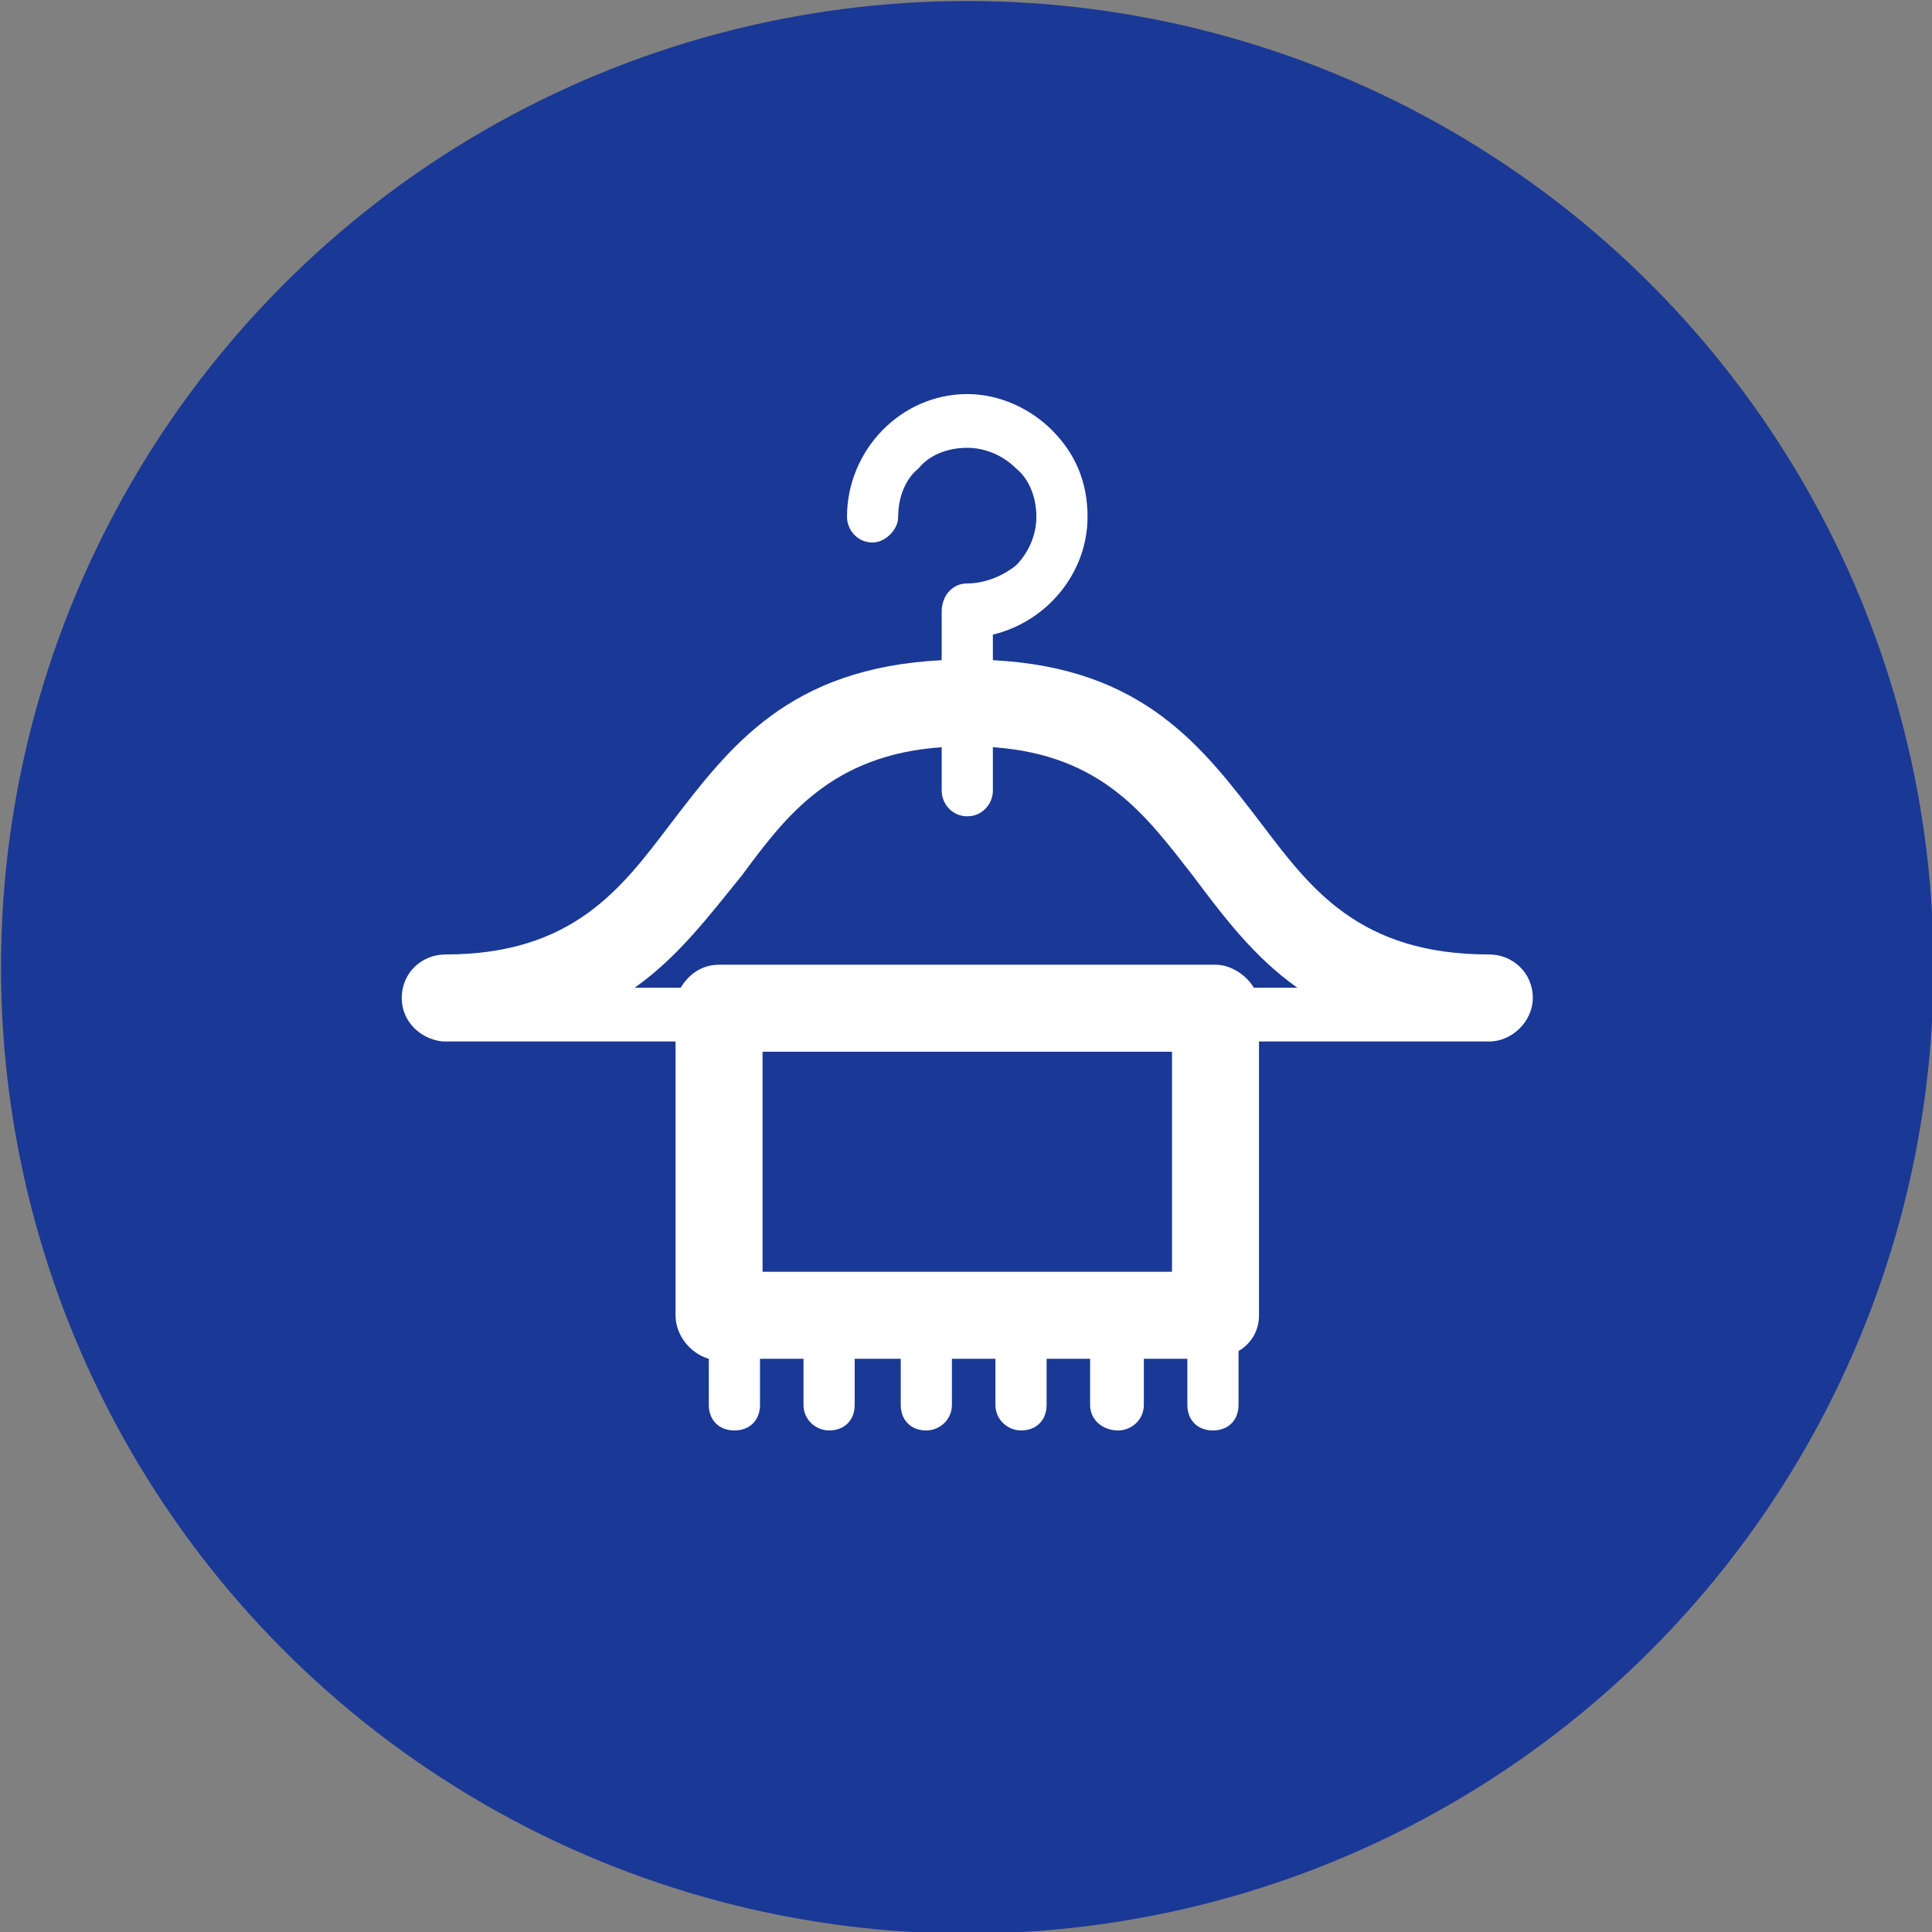
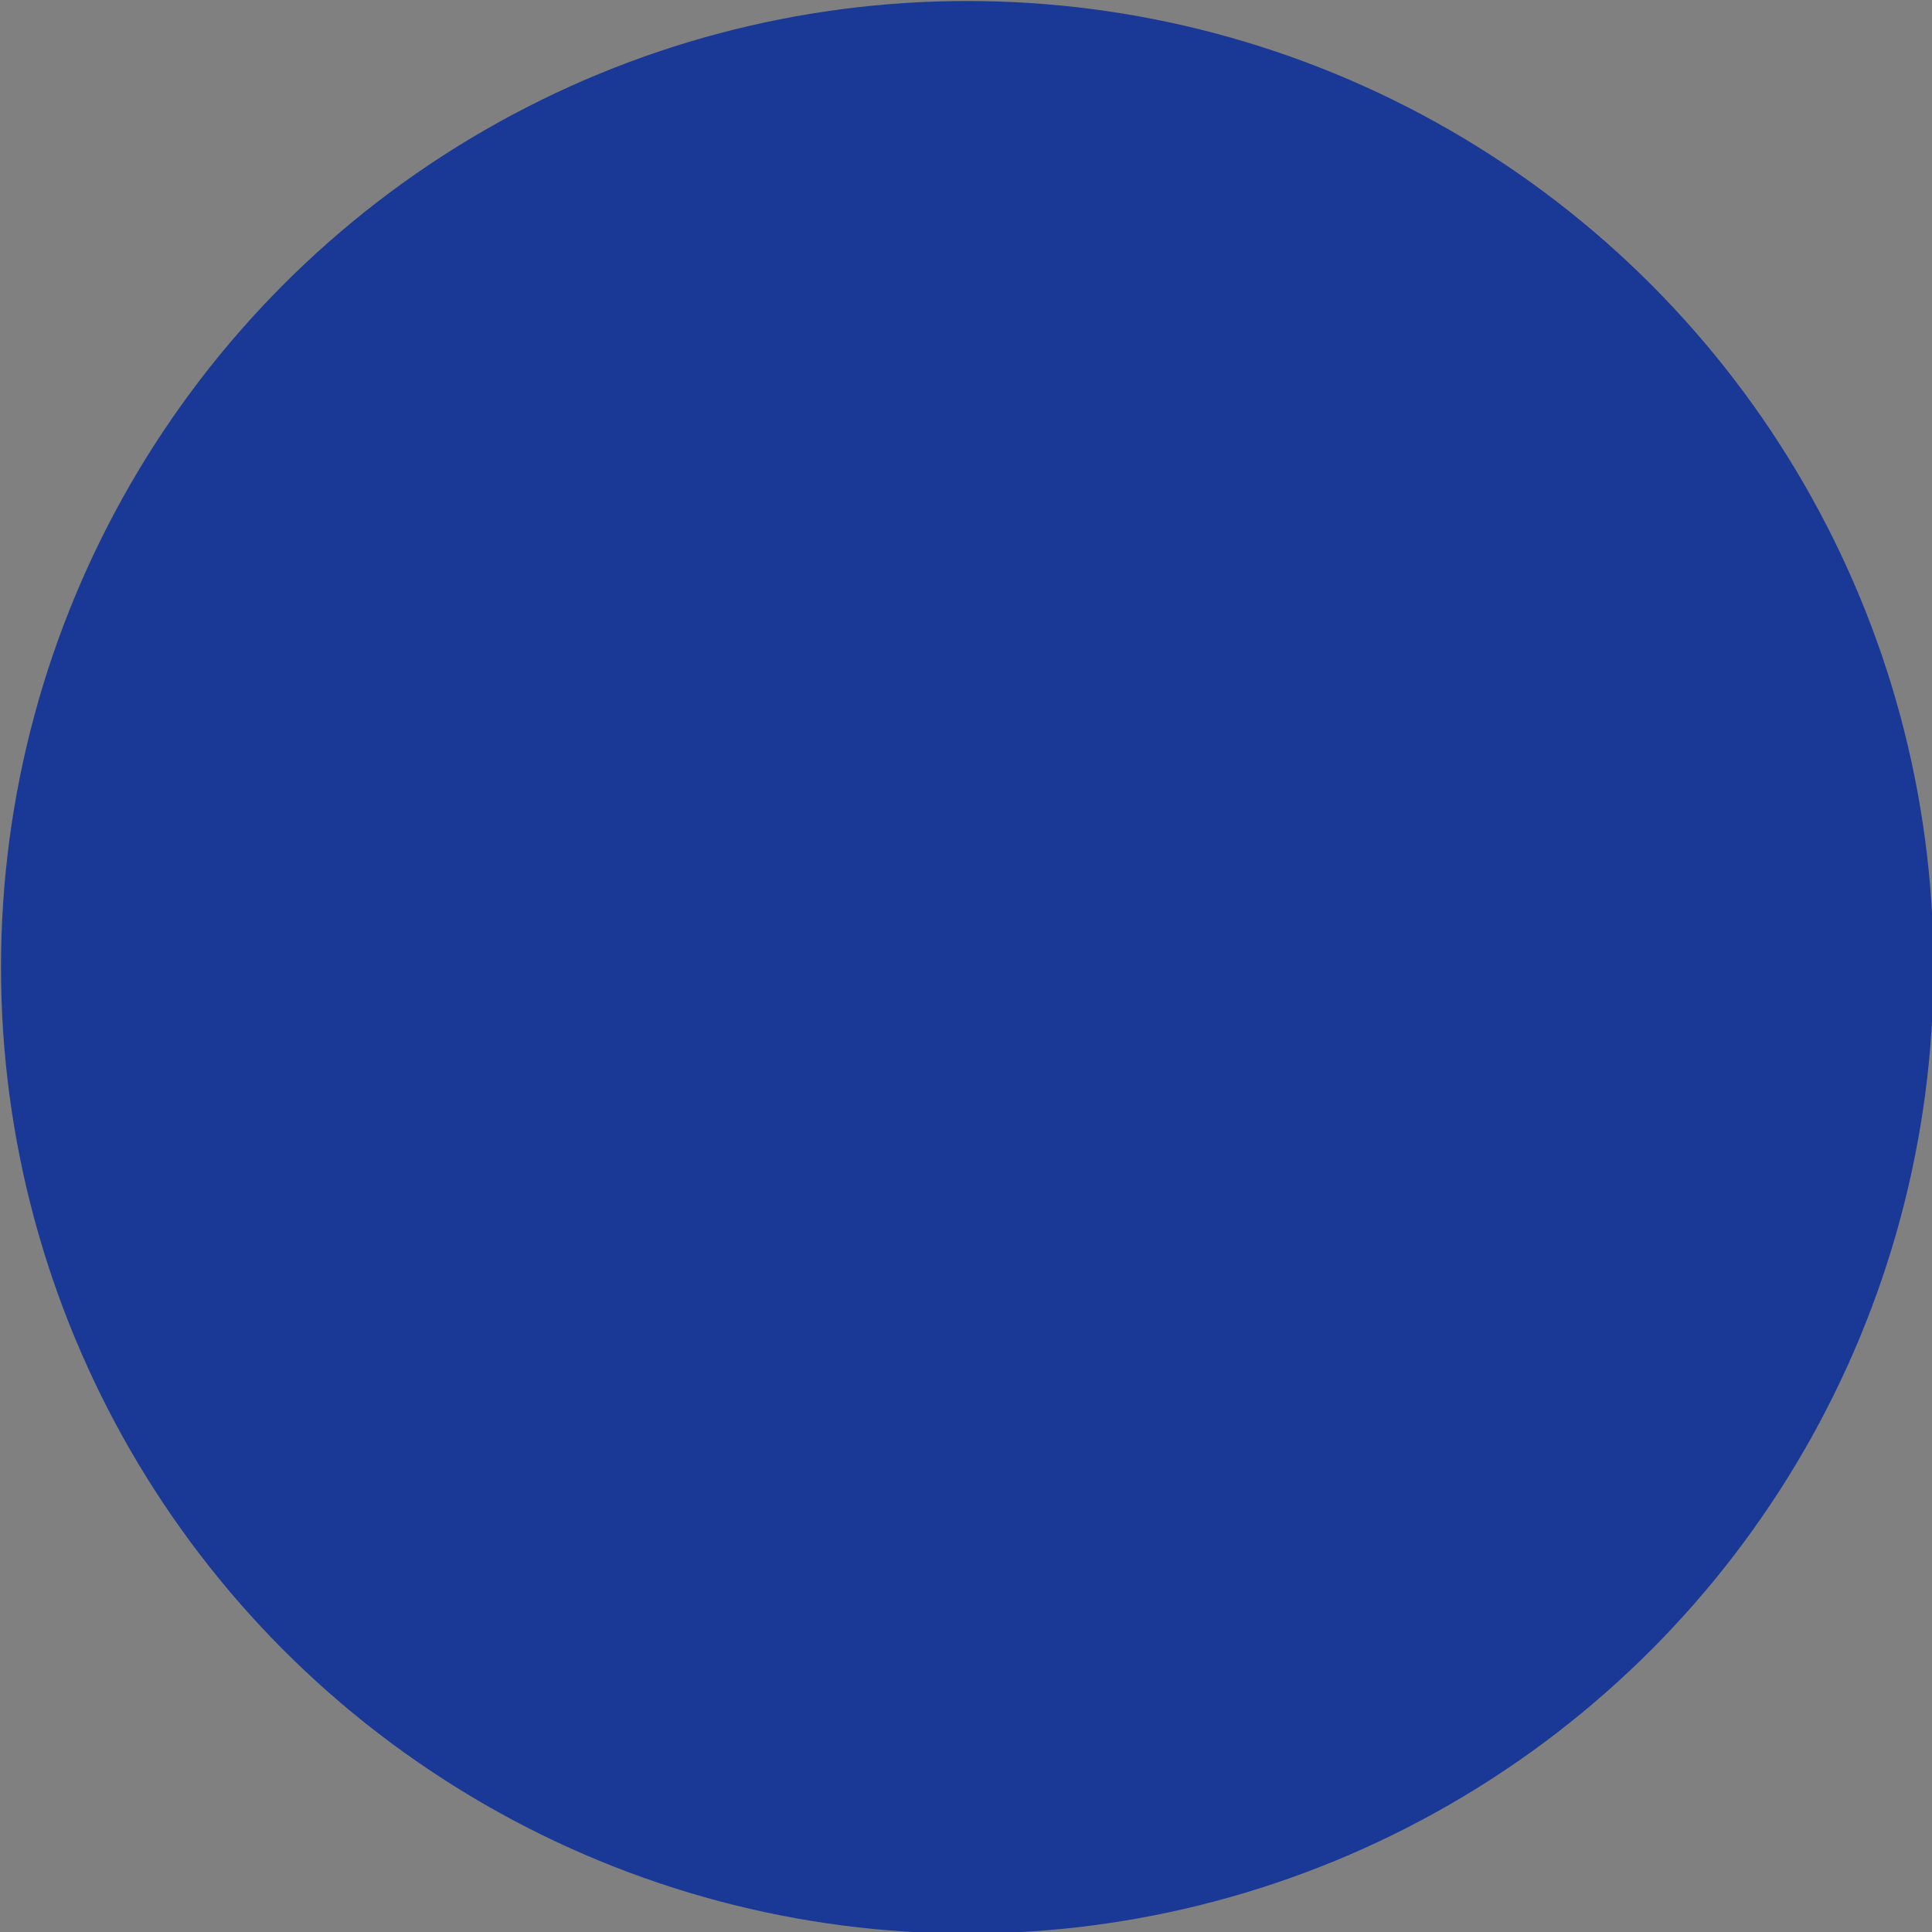
<svg xmlns="http://www.w3.org/2000/svg" xml:space="preserve" width="16.832mm" height="16.832mm" version="1.1" shape-rendering="geometricPrecision" text-rendering="geometricPrecision" image-rendering="optimizeQuality" fill-rule="evenodd" clip-rule="evenodd" viewBox="0 0 755 755">
  <rect x="0" y="0" width="755" height="755" fill="#808080" stroke="none" />
  <g id="shoulder--hover">
    <circle fill="#1A3896" stroke="#1A3896" stroke-width="11.217" cx="378" cy="378" r="372" />
-     <path fill="#fff" fill-rule="nonzero" d="M582 373c9,0 17,7 17,17 0,9 -8,17 -17,17l-90 0 0 107c0,6 -3,11 -8,14l0 21c0,6 -4,10 -10,10 -6,0 -10,-4 -10,-10l0 -18 -17 0 0 18c0,6 -5,10 -10,10 -6,0 -11,-4 -11,-10l0 -18 -17 0 0 18c0,6 -4,10 -10,10 -5,0 -10,-4 -10,-10l0 -18 -17 0 0 18c0,6 -5,10 -10,10 -6,0 -10,-4 -10,-10l0 -18 -18 0 0 18c0,6 -4,10 -10,10 -5,0 -10,-4 -10,-10l0 -18 -17 0 0 18c0,6 -4,10 -10,10 -6,0 -10,-4 -10,-10l0 -18c-7,-2 -13,-9 -13,-17l0 -107 -91 0c-9,-1 -16,-8 -16,-17 0,-10 8,-17 17,-17 50,0 69,-26 88,-51 23,-30 46,-61 106,-64l0 -19c0,-6 4,-11 10,-11 7,0 14,-3 19,-7l0 0c5,-5 8,-12 8,-19 0,-8 -3,-15 -8,-19l0 0c-5,-5 -12,-8 -19,-8 -8,0 -15,3 -19,8l0 0c-5,4 -8,11 -8,19 0,5 -5,10 -10,10 -6,0 -10,-5 -10,-10 0,-26 21,-48 47,-48 13,0 25,6 33,14 9,9 14,20 14,34 0,22 -16,41 -37,46l0 10c59,3 82,34 105,64 19,25 38,51 89,51l0 0zm-301 4l194 0c6,0 12,4 15,9l17 0c-17,-12 -29,-28 -41,-44 -18,-23 -35,-47 -78,-50l0 17c0,5 -4,10 -10,10 -6,0 -10,-5 -10,-10l0 -17c-43,3 -61,27 -78,50 -13,16 -25,32 -42,44l18 0c3,-5 8,-9 15,-9l0 0zm177 34l-160 0 0 86 160 0 0 -86z" />
  </g>
</svg>